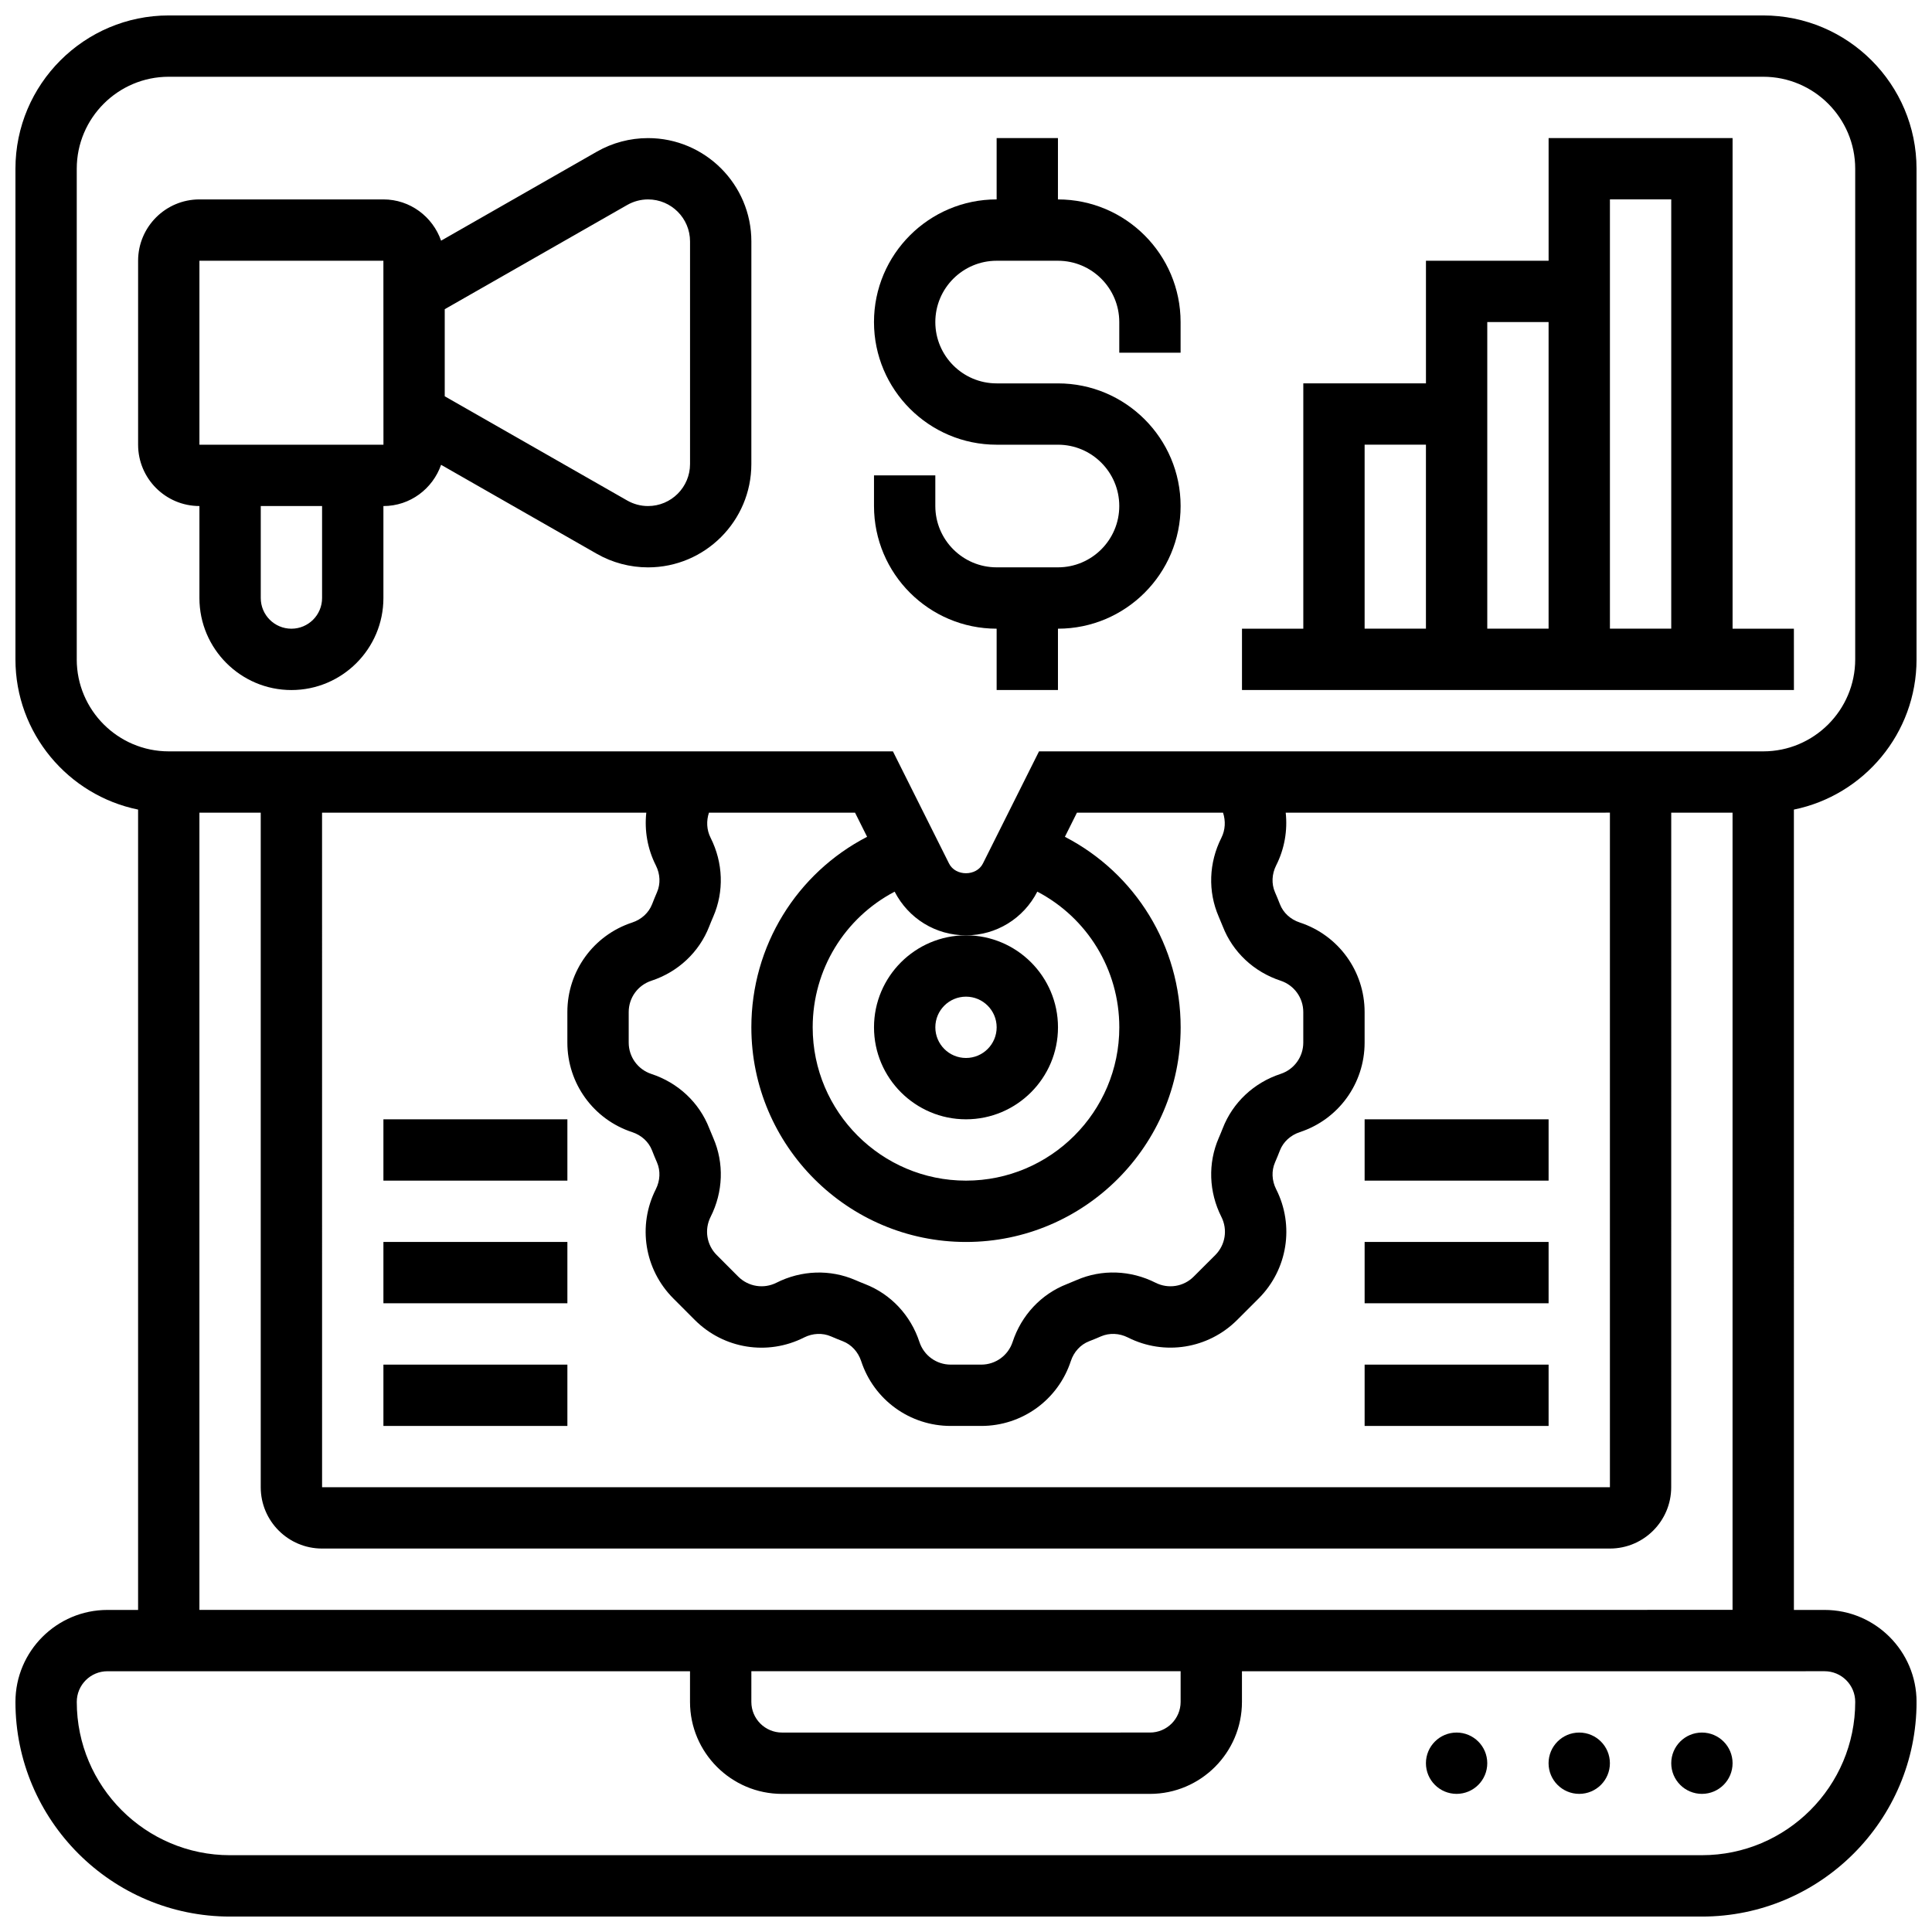
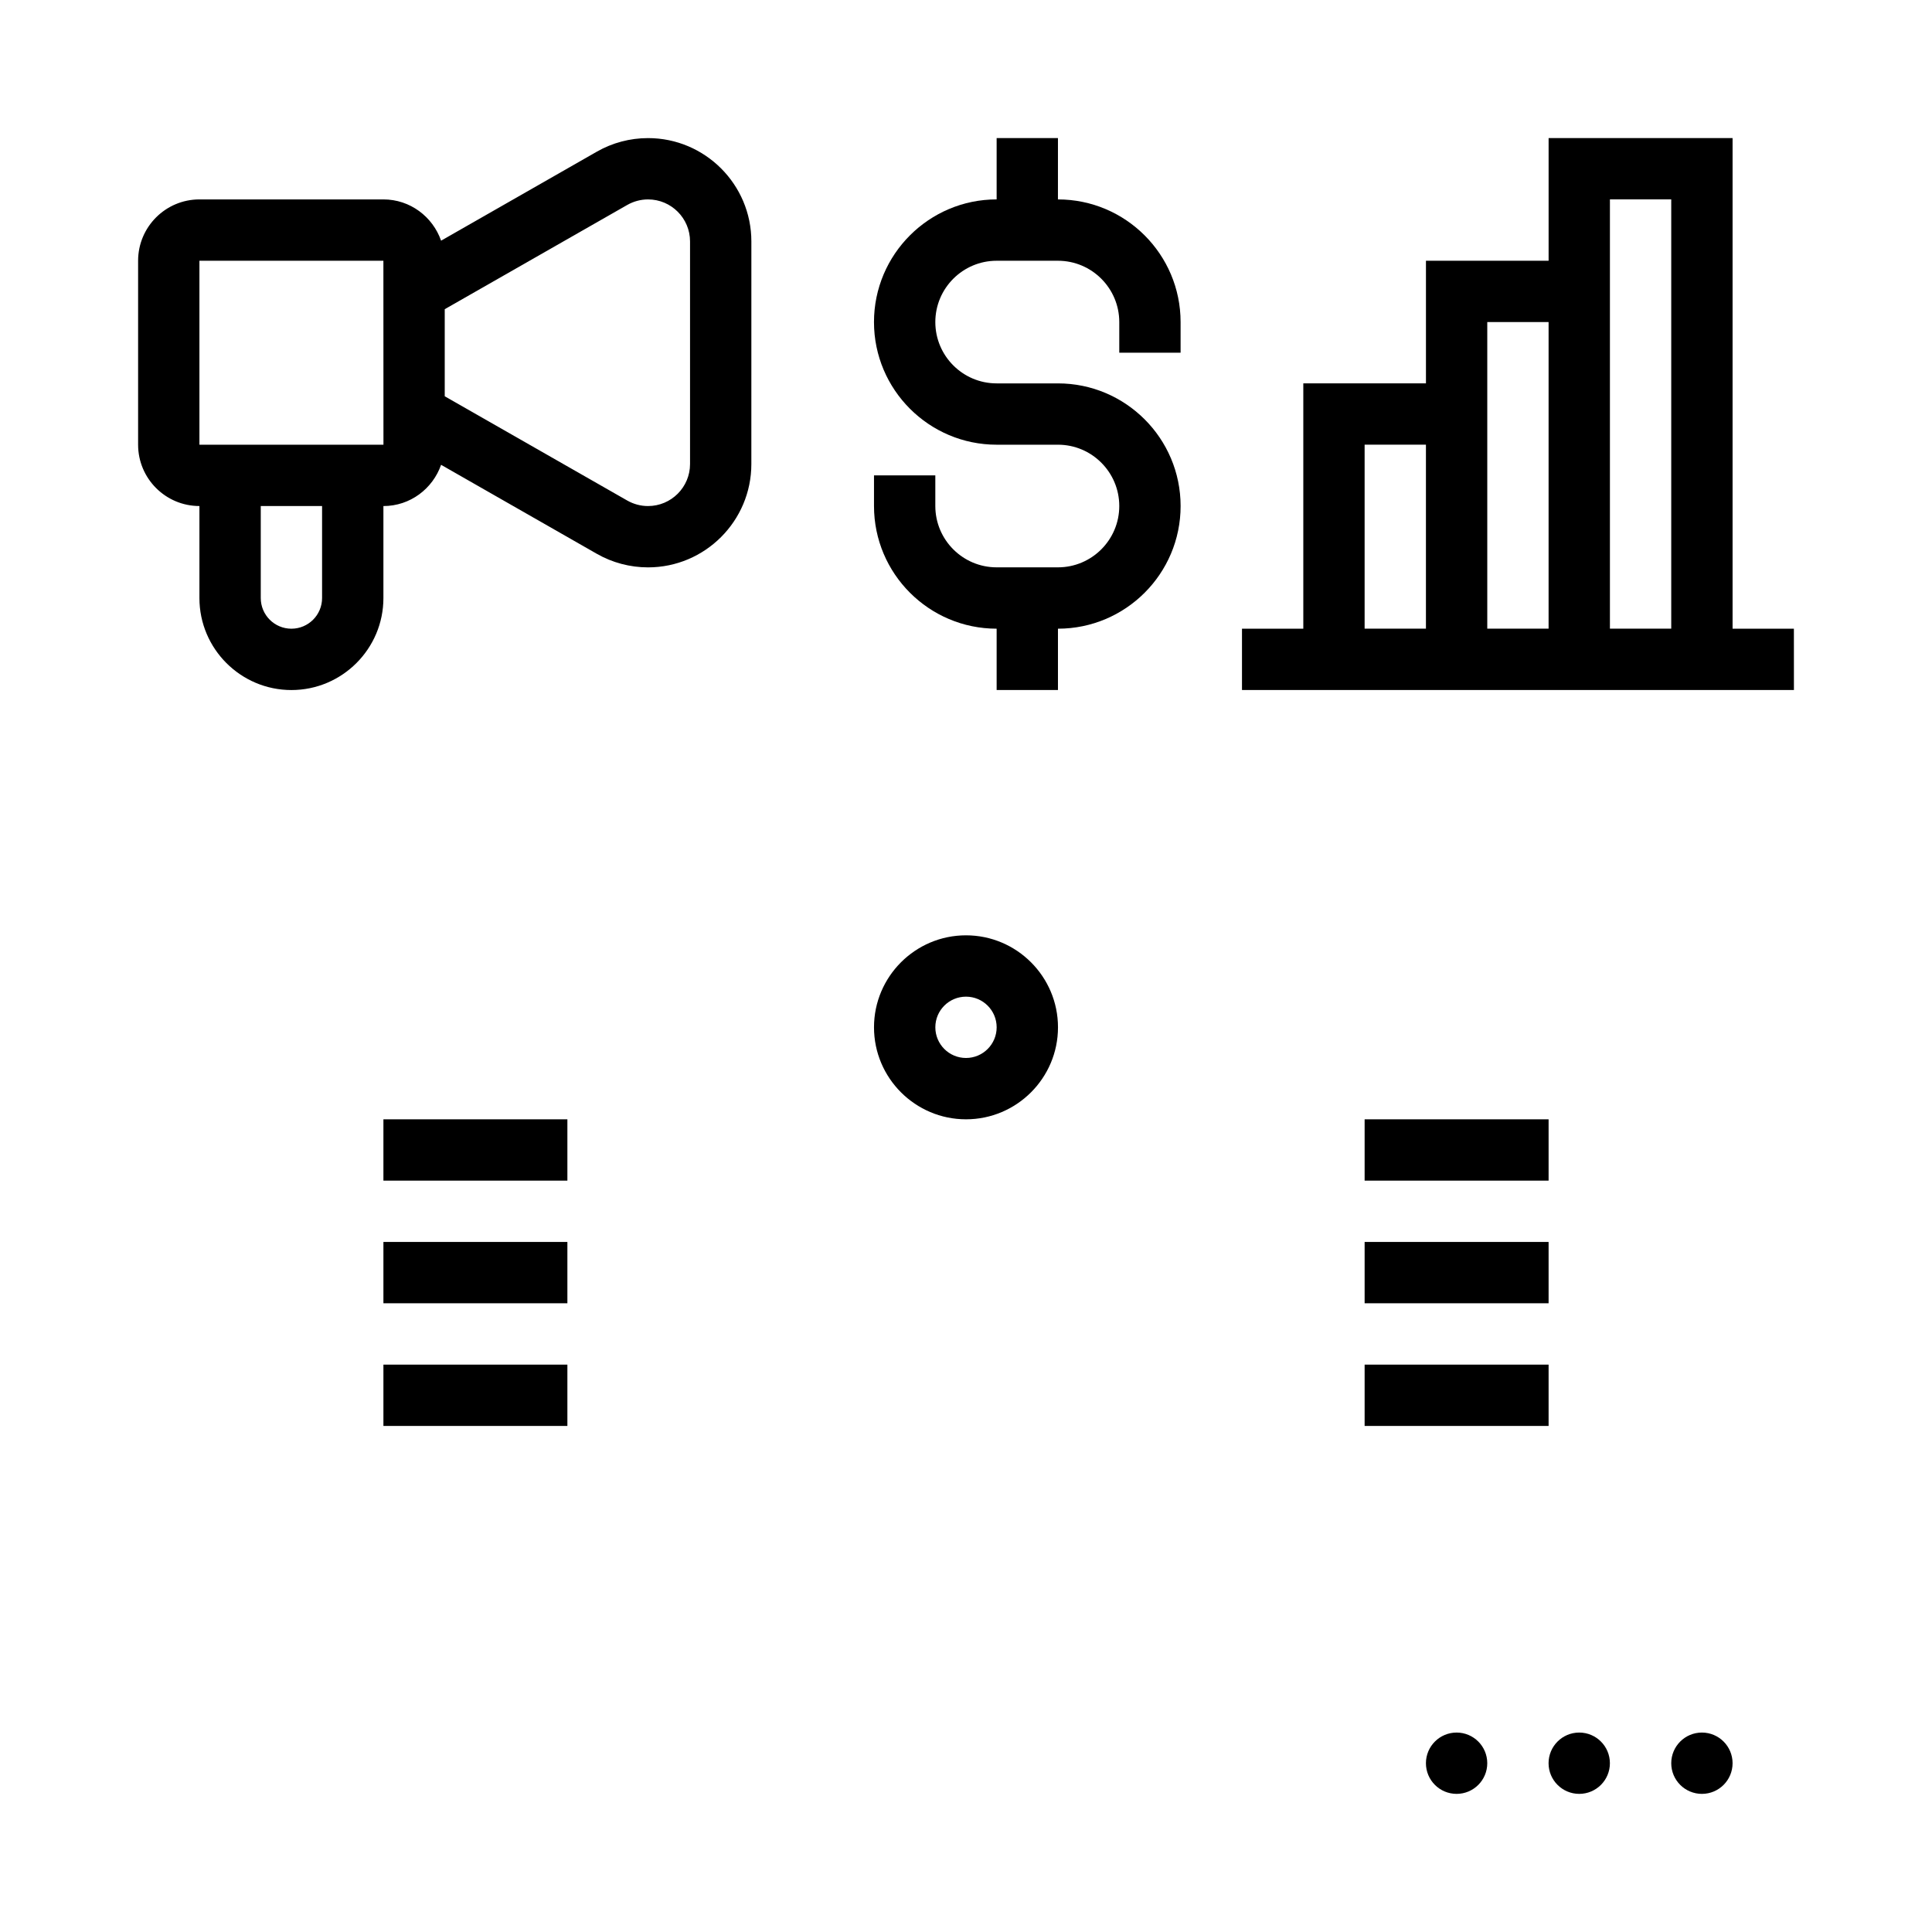
<svg xmlns="http://www.w3.org/2000/svg" width="800px" height="800px" version="1.1" viewBox="144 144 512 512">
  <defs>
    <clipPath id="a">
-       <path d="m148.09 148.09h503.81v503.81h-503.81z" />
-     </clipPath>
+       </clipPath>
  </defs>
  <path d="m603.15 611.27c0 4.488-3.641 8.125-8.125 8.125-4.488 0-8.129-3.637-8.129-8.125 0-4.488 3.641-8.125 8.129-8.125 4.484 0 8.125 3.637 8.125 8.125" />
  <path d="m570.64 611.27c0 4.488-3.641 8.125-8.125 8.125-4.488 0-8.129-3.637-8.129-8.125 0-4.488 3.641-8.125 8.129-8.125 4.484 0 8.125 3.637 8.125 8.125" />
  <path d="m538.14 611.27c0 4.488-3.641 8.125-8.125 8.125-4.488 0-8.129-3.637-8.129-8.125 0-4.488 3.641-8.125 8.129-8.125 4.484 0 8.125 3.637 8.125 8.125" />
  <path d="m196.85 302.49c0 13.441 10.938 24.379 24.379 24.379 13.441 0 24.379-10.938 24.379-24.379v-24.379c7.086 0 13.066-4.59 15.285-10.93l41.238 23.566c4.129 2.363 8.832 3.613 13.602 3.613 15.098 0 27.383-12.285 27.383-27.383l0.004-58.996c0-15.098-12.285-27.383-27.387-27.383-4.762 0-9.457 1.242-13.586 3.609l-41.254 23.574c-2.219-6.34-8.199-10.934-15.285-10.934h-48.758c-8.961 0-16.25 7.289-16.25 16.254v48.754c0 8.965 7.289 16.25 16.25 16.25zm113.37-104.17c1.676-0.957 3.582-1.473 5.516-1.473 6.144 0 11.133 4.992 11.133 11.133v58.996c0 6.144-4.996 11.133-11.141 11.133-1.934 0-3.836-0.512-5.516-1.473l-48.352-27.617v-23.078zm-113.37 14.781h48.754l0.016 48.754h-48.77zm32.504 65.008v24.379c0 4.484-3.641 8.125-8.125 8.125-4.484 0-8.125-3.641-8.125-8.125v-24.379z" />
  <path d="m408.12 310.61v16.25h16.25v-16.25c17.926 0 32.504-14.578 32.504-32.504s-14.578-32.504-32.504-32.504h-16.25c-8.965 0-16.25-7.289-16.25-16.25 0-8.965 7.289-16.25 16.25-16.25h16.25c8.965 0 16.25 7.289 16.25 16.25v8.125h16.25v-8.125c0-17.926-14.578-32.504-32.504-32.504l0.004-16.254h-16.25v16.25c-17.926 0-32.504 14.578-32.504 32.504 0 17.926 14.578 32.504 32.504 32.504h16.25c8.965 0 16.25 7.289 16.25 16.25 0 8.965-7.289 16.25-16.25 16.25h-16.25c-8.965 0-16.25-7.289-16.25-16.25v-8.125h-16.25v8.125c-0.004 17.93 14.574 32.508 32.5 32.508z" />
  <path d="m619.4 310.61h-16.25v-130.02h-48.754v32.504h-32.504v32.504h-32.504v65.008h-16.25v16.25h146.27zm-48.754-113.77h16.25v113.76h-16.25zm-32.504 32.504h16.25v81.258h-16.25zm-32.504 32.504h16.25v48.754h-16.25z" />
  <g clip-path="url(#a)">
-     <path d="m651.9 318.74v-130.02c0-22.402-18.227-40.629-40.629-40.629h-422.55c-22.402 0-40.629 18.227-40.629 40.629v130.02c0 19.617 13.984 36.031 32.504 39.809v212.1h-8.125c-13.441 0-24.379 10.938-24.379 24.379 0 31.359 25.523 56.883 56.883 56.883h390.05c31.359 0 56.883-25.523 56.883-56.883 0-13.441-10.938-24.379-24.379-24.379h-8.125l-0.004-212.1c18.52-3.777 32.504-20.191 32.504-39.809zm-487.56 0v-130.02c0-13.441 10.938-24.379 24.379-24.379h422.55c13.441 0 24.379 10.938 24.379 24.379v130.02c0 13.441-10.938 24.379-24.379 24.379h-191.92l-14.863 29.715c-1.715 3.445-7.273 3.438-8.98 0.008l-14.871-29.723h-191.92c-13.438 0-24.379-10.938-24.379-24.379zm65.008 40.629h85.926c-0.512 4.703 0.301 9.555 2.535 13.977 1.16 2.301 1.27 4.891 0.301 7.109-0.453 1.039-0.879 2.098-1.301 3.176-0.887 2.266-2.805 4.031-5.258 4.844-10.285 3.367-17.195 12.906-17.195 23.73v8.094c0 10.824 6.914 20.363 17.188 23.734 2.461 0.812 4.371 2.566 5.258 4.852 0.422 1.074 0.844 2.129 1.309 3.176 0.957 2.211 0.844 4.801-0.309 7.094-4.883 9.652-3.023 21.273 4.625 28.938l5.731 5.738c7.648 7.637 19.266 9.508 28.93 4.617 2.285-1.152 4.891-1.258 7.109-0.301 1.039 0.453 2.098 0.879 3.176 1.301 2.266 0.887 4.031 2.805 4.844 5.258 3.371 10.277 12.91 17.184 23.734 17.184h8.094c10.824 0 20.363-6.914 23.734-17.188 0.812-2.461 2.566-4.371 4.852-5.258 1.074-0.422 2.129-0.844 3.176-1.309 2.211-0.941 4.801-0.844 7.094 0.309 9.652 4.875 21.281 3.016 28.938-4.625l5.738-5.731c7.637-7.656 9.5-19.281 4.617-28.93-1.16-2.301-1.27-4.891-0.301-7.109 0.453-1.039 0.879-2.098 1.301-3.176 0.887-2.266 2.805-4.031 5.258-4.844 10.277-3.367 17.184-12.906 17.184-23.73v-8.094c0-10.824-6.914-20.363-17.188-23.734-2.461-0.812-4.371-2.566-5.258-4.852-0.422-1.074-0.844-2.129-1.309-3.176-0.957-2.211-0.844-4.801 0.309-7.094 2.227-4.402 3.047-9.273 2.535-13.984l85.918-0.004v178.77l-341.29 0.004zm189.55 20.926c13.223 6.922 21.73 20.625 21.73 35.957 0 22.402-18.227 40.629-40.629 40.629s-40.629-18.227-40.629-40.629c0-15.332 8.508-29.027 21.719-35.949 3.672 7.125 10.879 11.57 18.91 11.57 8.027 0 15.234-4.445 18.898-11.578zm-75.781 35.957c0 31.359 25.523 56.883 56.883 56.883s56.883-25.523 56.883-56.883c0-21.566-12.02-40.84-30.676-50.488l3.191-6.394h38.719c0.707 2.16 0.625 4.543-0.438 6.656-3.34 6.613-3.602 14.238-0.715 20.883 0.375 0.863 0.738 1.73 1.082 2.602 2.648 6.816 8.246 12.059 15.344 14.391 3.578 1.188 5.992 4.519 5.992 8.305v8.094c0 3.785-2.414 7.117-6.012 8.297-7.086 2.332-12.676 7.582-15.324 14.391-0.34 0.879-0.707 1.746-1.074 2.602-2.894 6.656-2.633 14.277 0.707 20.898 1.707 3.371 1.055 7.434-1.609 10.109l-5.731 5.719c-2.664 2.68-6.727 3.324-10.117 1.617-6.606-3.34-14.246-3.602-20.883-0.715-0.863 0.375-1.73 0.738-2.602 1.082-6.816 2.648-12.059 8.246-14.391 15.344-1.184 3.582-4.516 5.996-8.301 5.996h-8.094c-3.785 0-7.117-2.414-8.297-6.012-2.332-7.086-7.582-12.676-14.391-15.324-0.879-0.34-1.746-0.707-2.602-1.074-6.656-2.883-14.277-2.633-20.898 0.707-3.371 1.699-7.426 1.055-10.109-1.609l-5.719-5.731c-2.672-2.672-3.324-6.738-1.617-10.117 3.34-6.613 3.602-14.238 0.715-20.883-0.375-0.863-0.738-1.73-1.082-2.602-2.648-6.816-8.246-12.059-15.344-14.391-3.582-1.188-5.996-4.519-5.996-8.305v-8.094c0-3.785 2.414-7.117 6.012-8.297 7.086-2.332 12.676-7.582 15.324-14.391 0.34-0.879 0.707-1.746 1.074-2.602 2.894-6.656 2.633-14.277-0.707-20.898-1.074-2.113-1.145-4.492-0.438-6.648h38.719l3.195 6.394c-18.656 9.648-30.676 28.922-30.676 50.488zm284.41 170.64c4.484 0 8.125 3.641 8.125 8.125 0 22.402-18.227 40.629-40.629 40.629l-390.05 0.004c-22.402 0-40.629-18.227-40.629-40.629 0-4.484 3.641-8.125 8.125-8.125h154.39v8.125c0 13.441 10.938 24.379 24.379 24.379h97.512c13.441 0 24.379-10.938 24.379-24.379v-8.125h146.27zm-284.41 0h113.76v8.125c0 4.484-3.641 8.125-8.125 8.125l-97.512 0.004c-4.484 0-8.125-3.641-8.125-8.125zm-146.27-16.25v-211.28h16.25v178.77c0 8.965 7.289 16.25 16.25 16.25h341.29c8.965 0 16.25-7.289 16.25-16.25l0.008-178.77h16.25v211.27z" />
-   </g>
+     </g>
  <path d="m375.62 416.25c0 13.441 10.938 24.379 24.379 24.379s24.379-10.938 24.379-24.379-10.938-24.379-24.379-24.379-24.379 10.938-24.379 24.379zm24.379-8.125c4.484 0 8.125 3.641 8.125 8.125s-3.641 8.125-8.125 8.125-8.125-3.641-8.125-8.125c-0.004-4.484 3.637-8.125 8.125-8.125z" />
  <path d="m505.64 505.64h48.754v16.25h-48.754z" />
  <path d="m505.64 473.13h48.754v16.25h-48.754z" />
  <path d="m505.64 440.63h48.754v16.25h-48.754z" />
  <path d="m245.61 505.64h48.754v16.25h-48.754z" />
  <path d="m245.61 473.13h48.754v16.25h-48.754z" />
  <path d="m245.61 440.63h48.754v16.25h-48.754z" />
</svg>